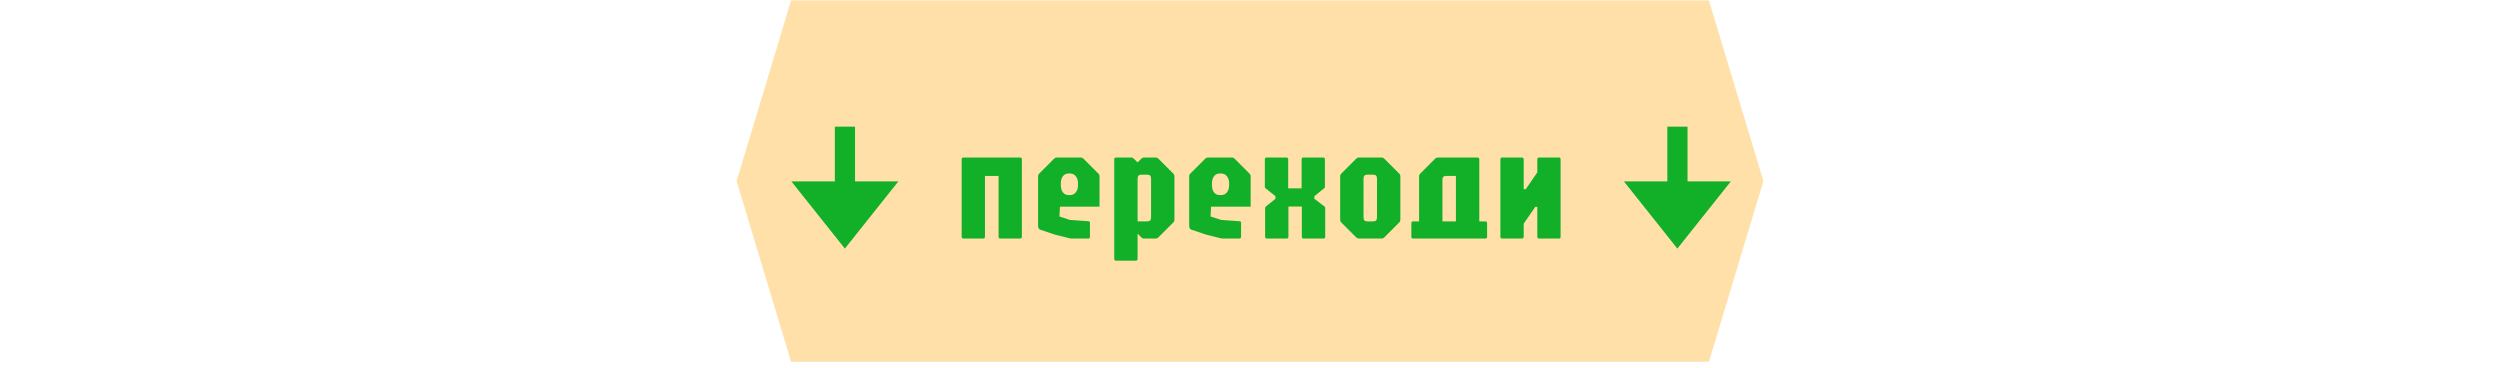
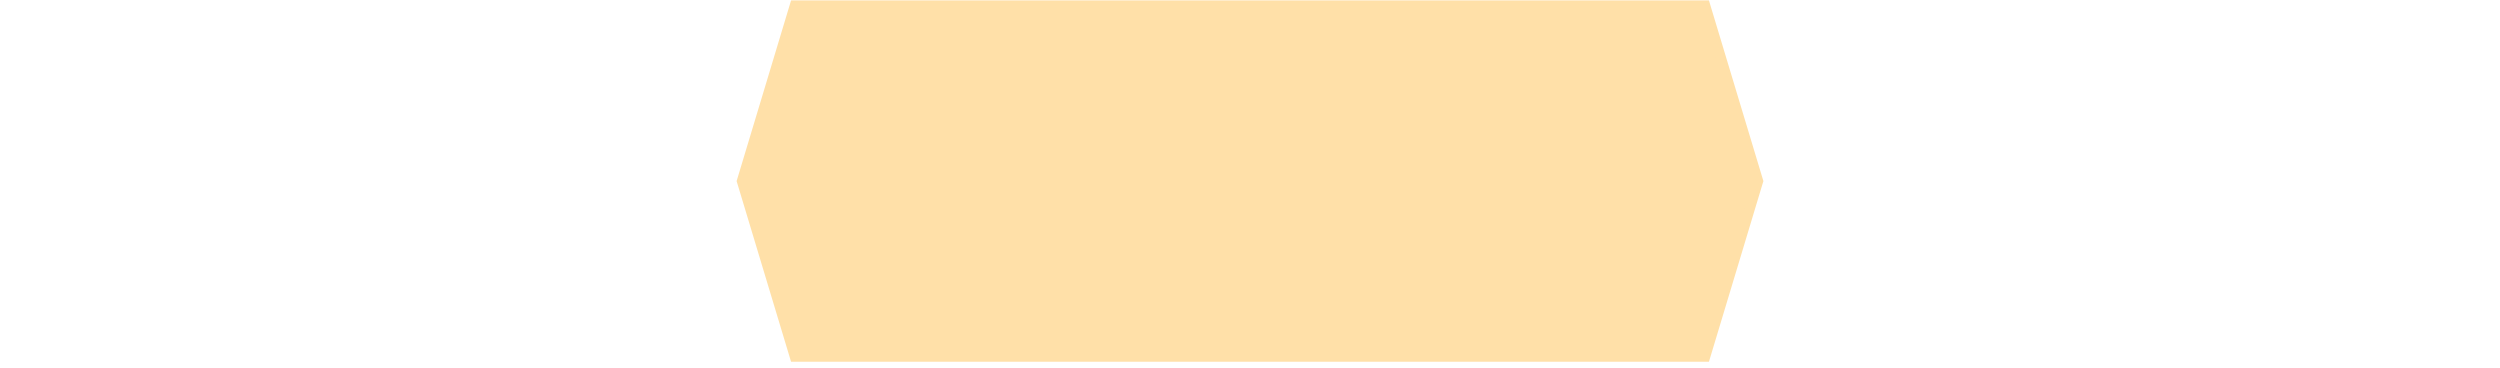
<svg xmlns="http://www.w3.org/2000/svg" width="224" height="33" viewBox="0 0 224 33" fill="none">
  <path d="M71.23 31.942L66.493 16.226L71.231 0.508L152.769 0.508L157.508 16.226L152.77 31.942L71.23 31.942Z" fill="#FFE0A8" stroke="#FFE0A8" stroke-width="0.943" />
-   <path d="M75.7 22.273L70.906 16.251H74.802V11.352H76.611V16.251H80.494L75.7 22.273ZM91.395 21.375H89.638C89.528 21.375 89.473 21.32 89.473 21.21V15.763H88.252V21.21C88.252 21.32 88.197 21.375 88.087 21.375H86.331C86.22 21.375 86.165 21.32 86.165 21.21V14.277C86.165 14.167 86.22 14.112 86.331 14.112H91.395C91.505 14.112 91.56 14.167 91.56 14.277V21.21C91.56 21.32 91.505 21.375 91.395 21.375ZM96.014 21.375C95.97 21.375 95.922 21.368 95.869 21.355C95.821 21.342 95.775 21.331 95.731 21.322L94.555 21.032L93.208 20.583C93.076 20.539 93.01 20.411 93.01 20.2V15.809C93.01 15.703 93.048 15.615 93.122 15.545L94.443 14.224C94.518 14.149 94.606 14.112 94.707 14.112H96.82C96.921 14.112 97.009 14.149 97.084 14.224L98.405 15.545C98.48 15.615 98.517 15.703 98.517 15.809V18.516H94.971L94.925 19.394L95.863 19.704L97.546 19.823C97.621 19.837 97.659 19.887 97.659 19.975V21.21C97.659 21.32 97.603 21.375 97.493 21.375H96.014ZM95.75 17.479H95.876C96.091 17.479 96.263 17.398 96.391 17.235C96.523 17.072 96.589 16.852 96.589 16.575V16.443C96.589 16.17 96.523 15.952 96.391 15.789C96.263 15.626 96.091 15.545 95.876 15.545H95.744C95.532 15.545 95.363 15.626 95.235 15.789C95.112 15.952 95.05 16.17 95.05 16.443V16.575C95.05 16.852 95.112 17.072 95.235 17.235C95.363 17.398 95.535 17.479 95.75 17.479ZM100 23.356C99.89 23.356 99.835 23.301 99.835 23.191V14.277C99.835 14.167 99.89 14.112 100 14.112H101.367C101.446 14.112 101.523 14.149 101.598 14.224L101.928 14.554L102.259 14.224C102.329 14.149 102.417 14.112 102.523 14.112H103.533C103.634 14.112 103.722 14.149 103.797 14.224L105.118 15.545C105.192 15.615 105.23 15.703 105.23 15.809V19.678C105.23 19.784 105.192 19.872 105.118 19.942L103.797 21.263C103.722 21.338 103.634 21.375 103.533 21.375H102.523C102.417 21.375 102.329 21.338 102.259 21.263L101.928 20.933V23.191C101.928 23.301 101.873 23.356 101.763 23.356H100ZM101.928 19.837H102.76C102.906 19.837 103.005 19.808 103.058 19.751C103.11 19.694 103.137 19.592 103.137 19.447V16.04C103.137 15.895 103.11 15.793 103.058 15.736C103.005 15.679 102.906 15.65 102.76 15.65H102.298C102.157 15.65 102.06 15.679 102.008 15.736C101.955 15.793 101.928 15.895 101.928 16.04V19.837ZM109.555 21.375C109.511 21.375 109.463 21.368 109.41 21.355C109.362 21.342 109.316 21.331 109.271 21.322L108.096 21.032L106.749 20.583C106.617 20.539 106.551 20.411 106.551 20.2V15.809C106.551 15.703 106.589 15.615 106.663 15.545L107.984 14.224C108.059 14.149 108.147 14.112 108.248 14.112H110.361C110.462 14.112 110.55 14.149 110.625 14.224L111.946 15.545C112.02 15.615 112.058 15.703 112.058 15.809V18.516H108.512L108.466 19.394L109.404 19.704L111.087 19.823C111.162 19.837 111.2 19.887 111.2 19.975V21.21C111.2 21.32 111.144 21.375 111.034 21.375H109.555ZM109.291 17.479H109.417C109.632 17.479 109.804 17.398 109.932 17.235C110.064 17.072 110.13 16.852 110.13 16.575V16.443C110.13 16.17 110.064 15.952 109.932 15.789C109.804 15.626 109.632 15.545 109.417 15.545H109.285C109.073 15.545 108.904 15.626 108.776 15.789C108.653 15.952 108.591 16.17 108.591 16.443V16.575C108.591 16.852 108.653 17.072 108.776 17.235C108.904 17.398 109.076 17.479 109.291 17.479ZM113.522 21.375C113.412 21.375 113.356 21.32 113.356 21.21V18.701C113.356 18.661 113.359 18.626 113.363 18.595C113.372 18.56 113.392 18.529 113.423 18.503L114.281 17.809V17.578L113.396 16.872C113.365 16.846 113.345 16.817 113.337 16.786C113.332 16.751 113.33 16.713 113.33 16.674V14.277C113.33 14.167 113.385 14.112 113.495 14.112H115.258C115.368 14.112 115.423 14.167 115.423 14.277V16.872H116.625V14.277C116.625 14.167 116.68 14.112 116.79 14.112H118.546C118.656 14.112 118.711 14.167 118.711 14.277V16.674C118.711 16.713 118.709 16.751 118.705 16.786C118.7 16.817 118.681 16.846 118.645 16.872L117.767 17.578V17.809L118.672 18.503C118.707 18.525 118.727 18.553 118.731 18.589C118.736 18.624 118.738 18.661 118.738 18.701V21.21C118.738 21.32 118.683 21.375 118.573 21.375H116.81C116.7 21.375 116.645 21.32 116.645 21.21V18.503H115.443V21.21C115.443 21.32 115.388 21.375 115.278 21.375H113.522ZM121.775 21.375C121.673 21.375 121.585 21.338 121.51 21.263L120.19 19.942C120.115 19.872 120.078 19.784 120.078 19.678V15.809C120.078 15.703 120.115 15.615 120.19 15.545L121.51 14.224C121.585 14.149 121.673 14.112 121.775 14.112H123.775C123.881 14.112 123.969 14.149 124.039 14.224L125.36 15.545C125.435 15.615 125.472 15.703 125.472 15.809V19.678C125.472 19.784 125.435 19.872 125.36 19.942L124.039 21.263C123.969 21.338 123.881 21.375 123.775 21.375H121.775ZM122.547 19.837H123.009C123.15 19.837 123.247 19.808 123.3 19.751C123.353 19.694 123.379 19.592 123.379 19.447V16.04C123.379 15.895 123.353 15.793 123.3 15.736C123.247 15.679 123.15 15.65 123.009 15.65H122.547C122.402 15.65 122.303 15.679 122.25 15.736C122.197 15.793 122.171 15.895 122.171 16.04V19.447C122.171 19.592 122.197 19.694 122.25 19.751C122.303 19.808 122.402 19.837 122.547 19.837ZM133.079 21.375H126.622C126.512 21.375 126.457 21.32 126.457 21.21V20.002C126.457 19.892 126.512 19.837 126.622 19.837H127.15V15.809C127.15 15.703 127.187 15.615 127.262 15.545L128.583 14.224C128.658 14.149 128.746 14.112 128.847 14.112H132.379C132.489 14.112 132.544 14.167 132.544 14.277V19.837H133.079C133.189 19.837 133.244 19.892 133.244 20.002V21.21C133.244 21.32 133.189 21.375 133.079 21.375ZM130.451 19.837V15.763H129.553C129.346 15.763 129.243 15.866 129.243 16.073V19.837H130.451ZM139.665 21.375H137.909C137.799 21.375 137.744 21.32 137.744 21.21V18.536H137.559L136.522 20.041V21.21C136.522 21.32 136.467 21.375 136.357 21.375H134.601C134.491 21.375 134.436 21.32 134.436 21.21V14.277C134.436 14.167 134.491 14.112 134.601 14.112H136.357C136.467 14.112 136.522 14.167 136.522 14.277V16.951H136.707L137.744 15.446V14.277C137.744 14.167 137.799 14.112 137.909 14.112H139.665C139.775 14.112 139.83 14.167 139.83 14.277V21.21C139.83 21.32 139.775 21.375 139.665 21.375ZM150.292 22.273L145.498 16.251H149.394V11.352H151.203V16.251H155.085L150.292 22.273Z" fill="#12AF28" />
</svg>